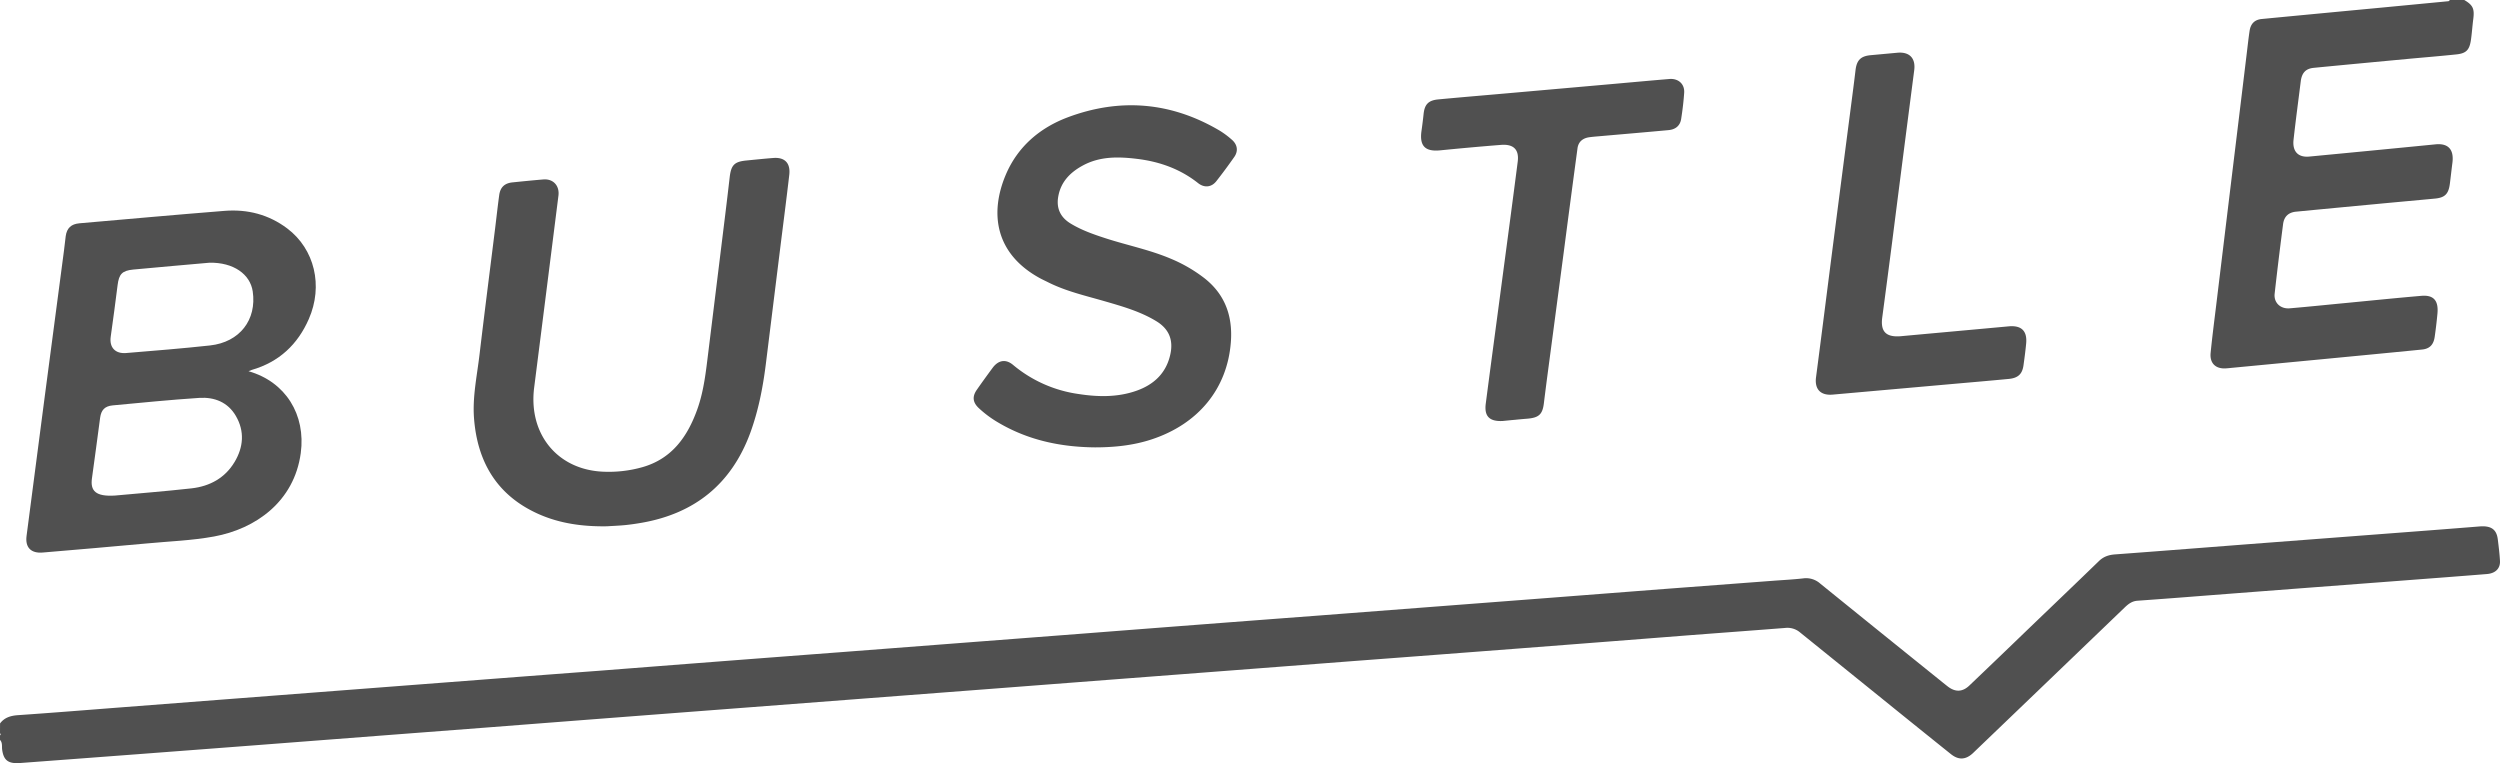
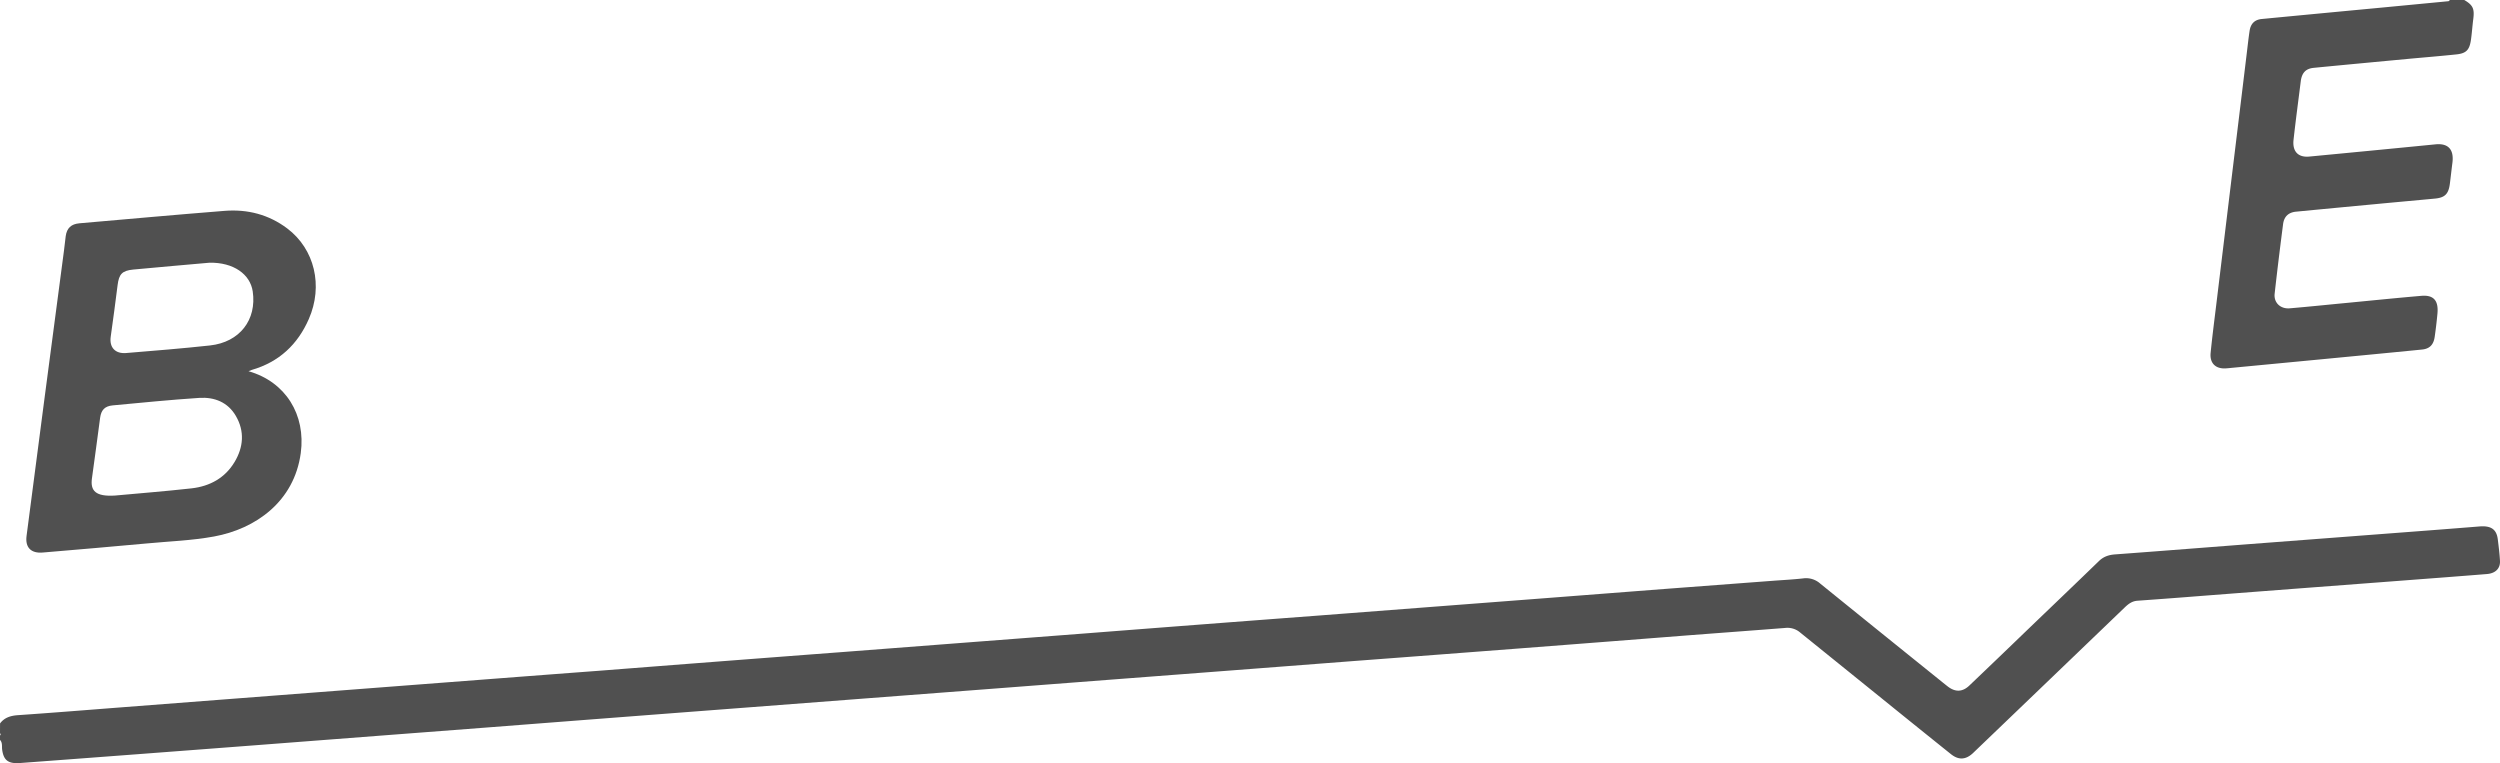
<svg xmlns="http://www.w3.org/2000/svg" width="95" height="29" viewBox="0 0 95 29">
  <g fill="#505050" fill-rule="evenodd">
    <path d="M.002 27.49c.159-.212.38-.292.671-.313 1.366-.094 2.73-.205 4.094-.31a29430.732 29430.732 0 0 1 13.94-1.07c1.356-.104 2.713-.207 4.071-.309a3441.985 3441.985 0 0 1 9.182-.706l4.686-.36 4.568-.35a3211.224 3211.224 0 0 1 8.71-.667l4.637-.356 4.047-.31 4.662-.36 4.095-.309c.387-.029.775-.048 1.16-.092a.807.807 0 0 1 .641.196c1.49 1.207 2.982 2.411 4.476 3.613.122.099.244.198.368.295.289.226.564.219.828-.034.724-.69 1.445-1.382 2.164-2.076.918-.882 1.84-1.762 2.754-2.648.171-.167.364-.238.618-.257 1.902-.14 3.803-.292 5.705-.437l4.592-.35c1.183-.09 2.367-.179 3.55-.275.436-.035.65.107.696.496.033.269.067.538.082.808.017.29-.168.479-.499.505-1.111.09-2.224.173-3.337.258l-4.07.309c-1.373.105-2.746.21-4.118.317-.584.045-1.168.088-1.752.13-.206.015-.343.122-.476.248-1.89 1.816-3.78 3.631-5.673 5.445-.038.036-.074.073-.113.108-.27.246-.538.259-.828.026-.924-.74-1.845-1.483-2.764-2.227l-2.972-2.4a.741.741 0 0 0-.56-.166c-1.183.092-2.367.18-3.55.27a3918.948 3918.948 0 0 1-12.803.984l-4.686.36-4.568.349-4.686.36-4.545.347-4.615.353a6740.205 6740.205 0 0 0-9.869.759l-3.975.304-4.71.362a4406.712 4406.712 0 0 1-9.067.685c-.455.034-.627-.108-.681-.509-.017-.125.02-.26-.082-.37v-.168a.051.051 0 0 0 .023-.041.051.051 0 0 0-.023-.042l.002-.375zM93.642 0c.332.196.393.332.342.727-.033.256-.05.513-.085.769-.055.403-.18.533-.562.572-.575.06-1.152.108-1.728.16-1.23.116-2.459.23-3.688.35-.303.03-.45.188-.492.509-.092.743-.193 1.487-.275 2.232-.046.44.179.672.603.63 1.597-.152 3.195-.306 4.792-.464.481-.048.708.194.643.699-.034.264-.063.528-.096.792-.05.394-.186.533-.564.57-.752.071-1.506.138-2.259.21-1.006.094-2.013.19-3.019.287-.287.027-.46.181-.497.478-.114.88-.222 1.76-.32 2.64-.038.34.22.586.575.555.738-.063 1.474-.14 2.212-.21.93-.09 1.858-.184 2.788-.264.463-.04.655.178.612.665a17.84 17.84 0 0 1-.105.888c-.043.305-.19.459-.486.488-1.296.129-2.593.252-3.893.377l-3.365.321c-.077.008-.154.017-.232.019-.36.009-.575-.209-.54-.582.059-.602.137-1.2.21-1.801l.582-4.801c.195-1.6.39-3.2.583-4.8.034-.28.064-.561.106-.84.042-.279.194-.428.463-.454C87.475.575 89.004.43 90.533.286l2.486-.238c.033-.002.06-.009.067-.048h.556z" />
-     <path d="M-.055 27.915c.131.057.16.113 0 .17v-.17zM23.066 19.999c-.878.014-1.773-.092-2.62-.474-1.54-.694-2.304-1.943-2.433-3.63-.063-.822.117-1.627.211-2.437.19-1.606.396-3.209.595-4.813.05-.41.095-.82.151-1.228.04-.3.203-.454.501-.486.392-.04.785-.08 1.178-.112.373-.03.62.238.572.617-.306 2.43-.613 4.86-.922 7.288-.226 1.765.88 3.124 2.615 3.2a4.686 4.686 0 0 0 1.498-.172c1.112-.317 1.709-1.145 2.085-2.197.252-.706.329-1.445.42-2.182l.646-5.248c.057-.465.112-.93.166-1.397.054-.455.178-.583.624-.628.346-.034.691-.07 1.038-.097.434-.032.654.198.601.645-.108.932-.229 1.862-.345 2.792l-.547 4.408c-.112.892-.285 1.772-.594 2.614-.723 1.95-2.123 3.05-4.108 3.401-.21.037-.422.068-.633.09-.22.022-.44.03-.699.046zM41.6 17c-1.3-.013-2.538-.274-3.67-.945a4.15 4.15 0 0 1-.736-.547c-.23-.216-.256-.437-.075-.696.197-.283.4-.563.605-.84.218-.29.498-.336.773-.105a4.946 4.946 0 0 0 2.486 1.105c.734.114 1.474.129 2.184-.117.678-.234 1.157-.676 1.31-1.41.112-.54-.063-.949-.531-1.236-.608-.372-1.286-.564-1.962-.76-.734-.213-1.483-.381-2.171-.73-.102-.051-.207-.099-.307-.154-1.704-.936-1.898-2.48-1.286-3.925.452-1.066 1.29-1.78 2.349-2.18 1.989-.747 3.93-.587 5.777.503.163.1.317.215.46.342.216.184.256.43.098.657-.219.314-.447.622-.684.924-.181.23-.453.263-.694.071-.682-.54-1.468-.817-2.318-.92-.705-.086-1.411-.102-2.064.254-.486.264-.845.633-.935 1.206-.068.434.097.766.468.993.42.257.882.418 1.349.569.822.265 1.673.435 2.472.775.452.188.878.435 1.266.734.8.626 1.085 1.465 1.008 2.442-.138 1.77-1.243 3.108-3.02 3.69-.698.229-1.42.3-2.152.3zM57.096 15.998c-.497.022-.7-.177-.637-.662.207-1.596.424-3.192.634-4.787.195-1.466.392-2.935.58-4.403.06-.462-.157-.678-.635-.64-.767.06-1.533.13-2.3.206-.577.06-.8-.16-.723-.724.031-.22.059-.439.082-.659.039-.364.183-.517.562-.552.923-.087 1.846-.163 2.769-.245l3.919-.346c.696-.062 1.392-.126 2.089-.184.34-.028.584.19.563.52-.022.33-.063.668-.115 1-.04.255-.212.399-.483.423-.891.082-1.783.158-2.675.236-.117.01-.236.02-.351.037-.247.04-.399.184-.43.419a827.731 827.731 0 0 0-.52 3.925l-.64 4.833c-.04.31-.08.62-.118.931-.05.412-.185.543-.607.582-.165.014-.33.028-.493.045-.159.013-.312.03-.47.045zM72.195 12.779c1.376-.126 2.752-.25 4.127-.377.489-.047.718.169.672.653-.027.282-.064.56-.103.84-.048.32-.206.47-.555.504-.735.07-1.471.133-2.207.198l-4.483.398c-.463.042-.696-.203-.637-.658.22-1.677.43-3.354.646-5.033.215-1.67.431-3.339.648-5.008.07-.543.143-1.087.207-1.63.045-.377.196-.532.57-.568l1.02-.094c.463-.041.7.21.64.667-.286 2.205-.57 4.41-.85 6.616-.12.924-.24 1.848-.364 2.77-.073.532.131.756.669.722z" />
    <path fill-rule="nonzero" d="M11.734 12.125c.555-1.262.222-2.66-.82-3.445-.7-.527-1.508-.737-2.384-.667-1.838.146-3.674.312-5.51.472-.317.028-.48.182-.523.489-.026.188-.043.377-.068.566l-.736 5.582c-.23 1.748-.454 3.496-.684 5.244-.057.434.166.669.617.63 1.313-.114 2.626-.22 3.938-.344.858-.082 1.724-.11 2.573-.266 1.56-.286 3.041-1.312 3.292-3.17.196-1.455-.573-2.707-1.985-3.11.047-.018.081-.037.118-.048 1.05-.302 1.752-.975 2.172-1.933zM8.911 17.56c-.359.6-.934.918-1.63.997-1.044.117-2.093.197-2.914.274-.731.045-.94-.177-.873-.654.109-.768.207-1.537.311-2.305.04-.292.177-.44.481-.468 1.094-.102 2.187-.212 3.284-.284.582-.038 1.091.166 1.392.685.341.585.29 1.186-.05 1.755zm-.929-4.433c-1.06.116-2.123.2-3.186.288-.42.035-.645-.215-.589-.617.092-.654.18-1.31.262-1.965.053-.417.17-.548.596-.59 1-.094 2-.18 2.899-.26.909-.015 1.542.435 1.64 1.091.159 1.08-.497 1.93-1.622 2.053z" />
  </g>
</svg>